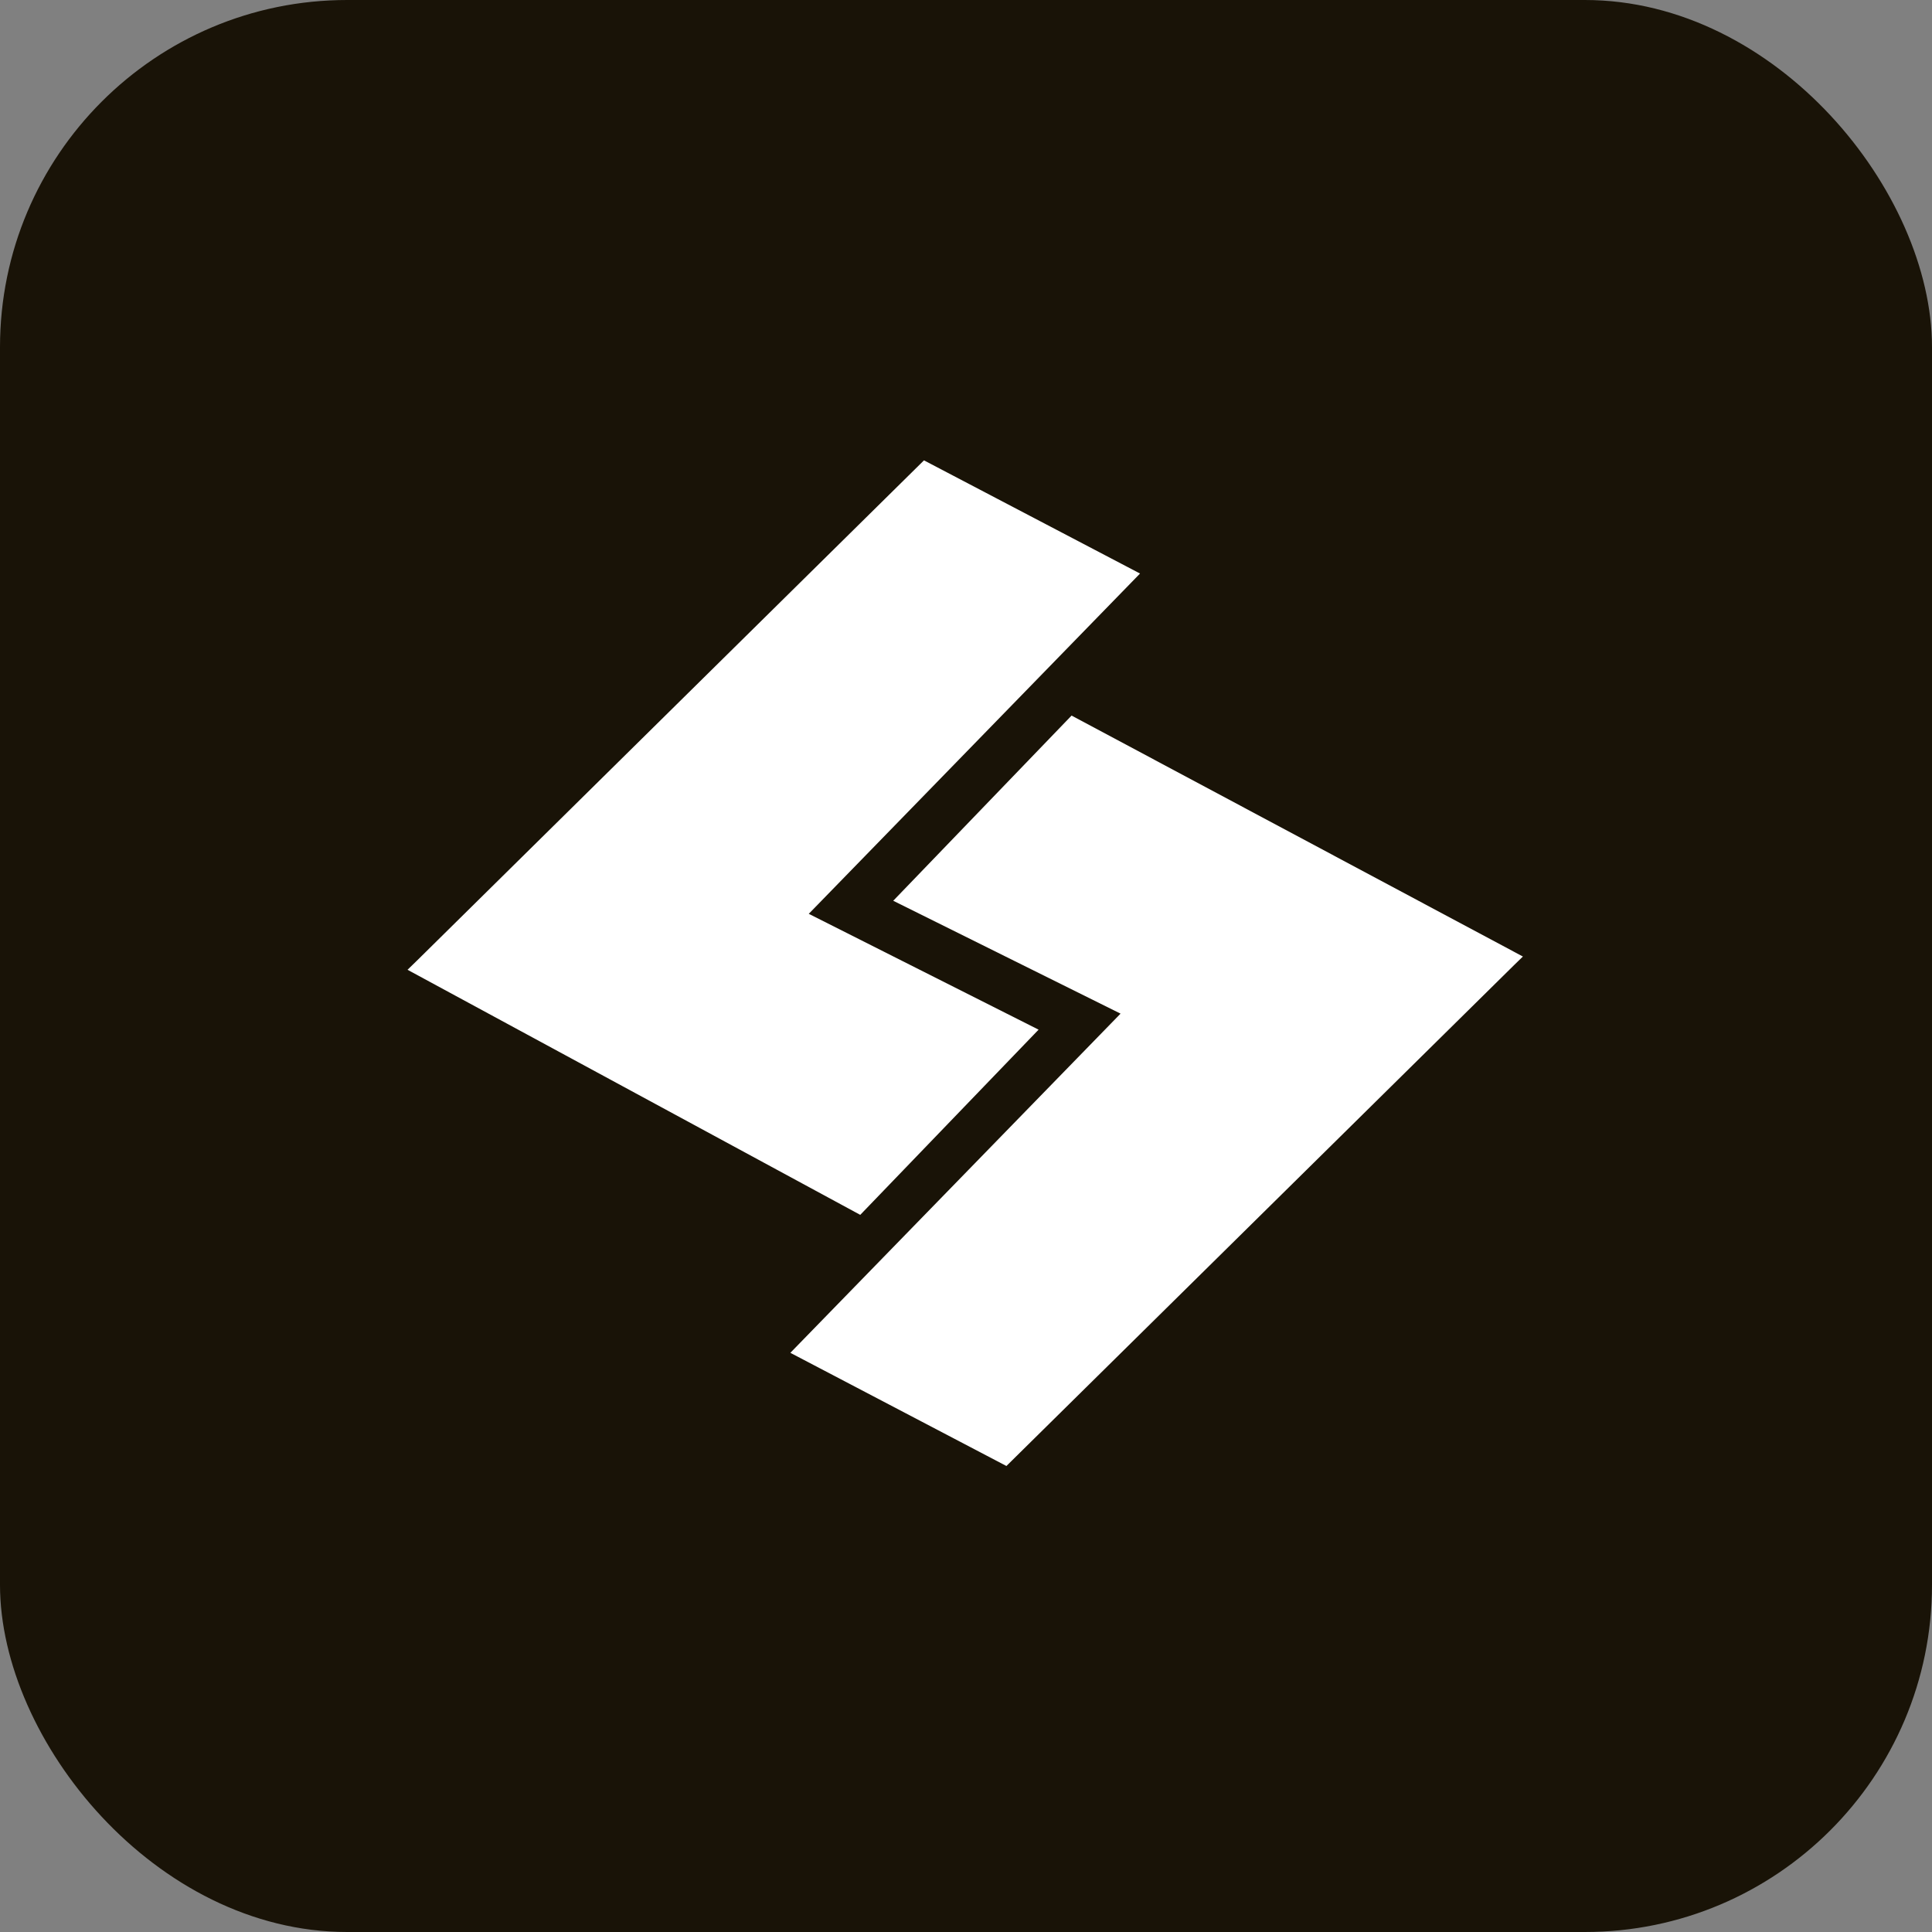
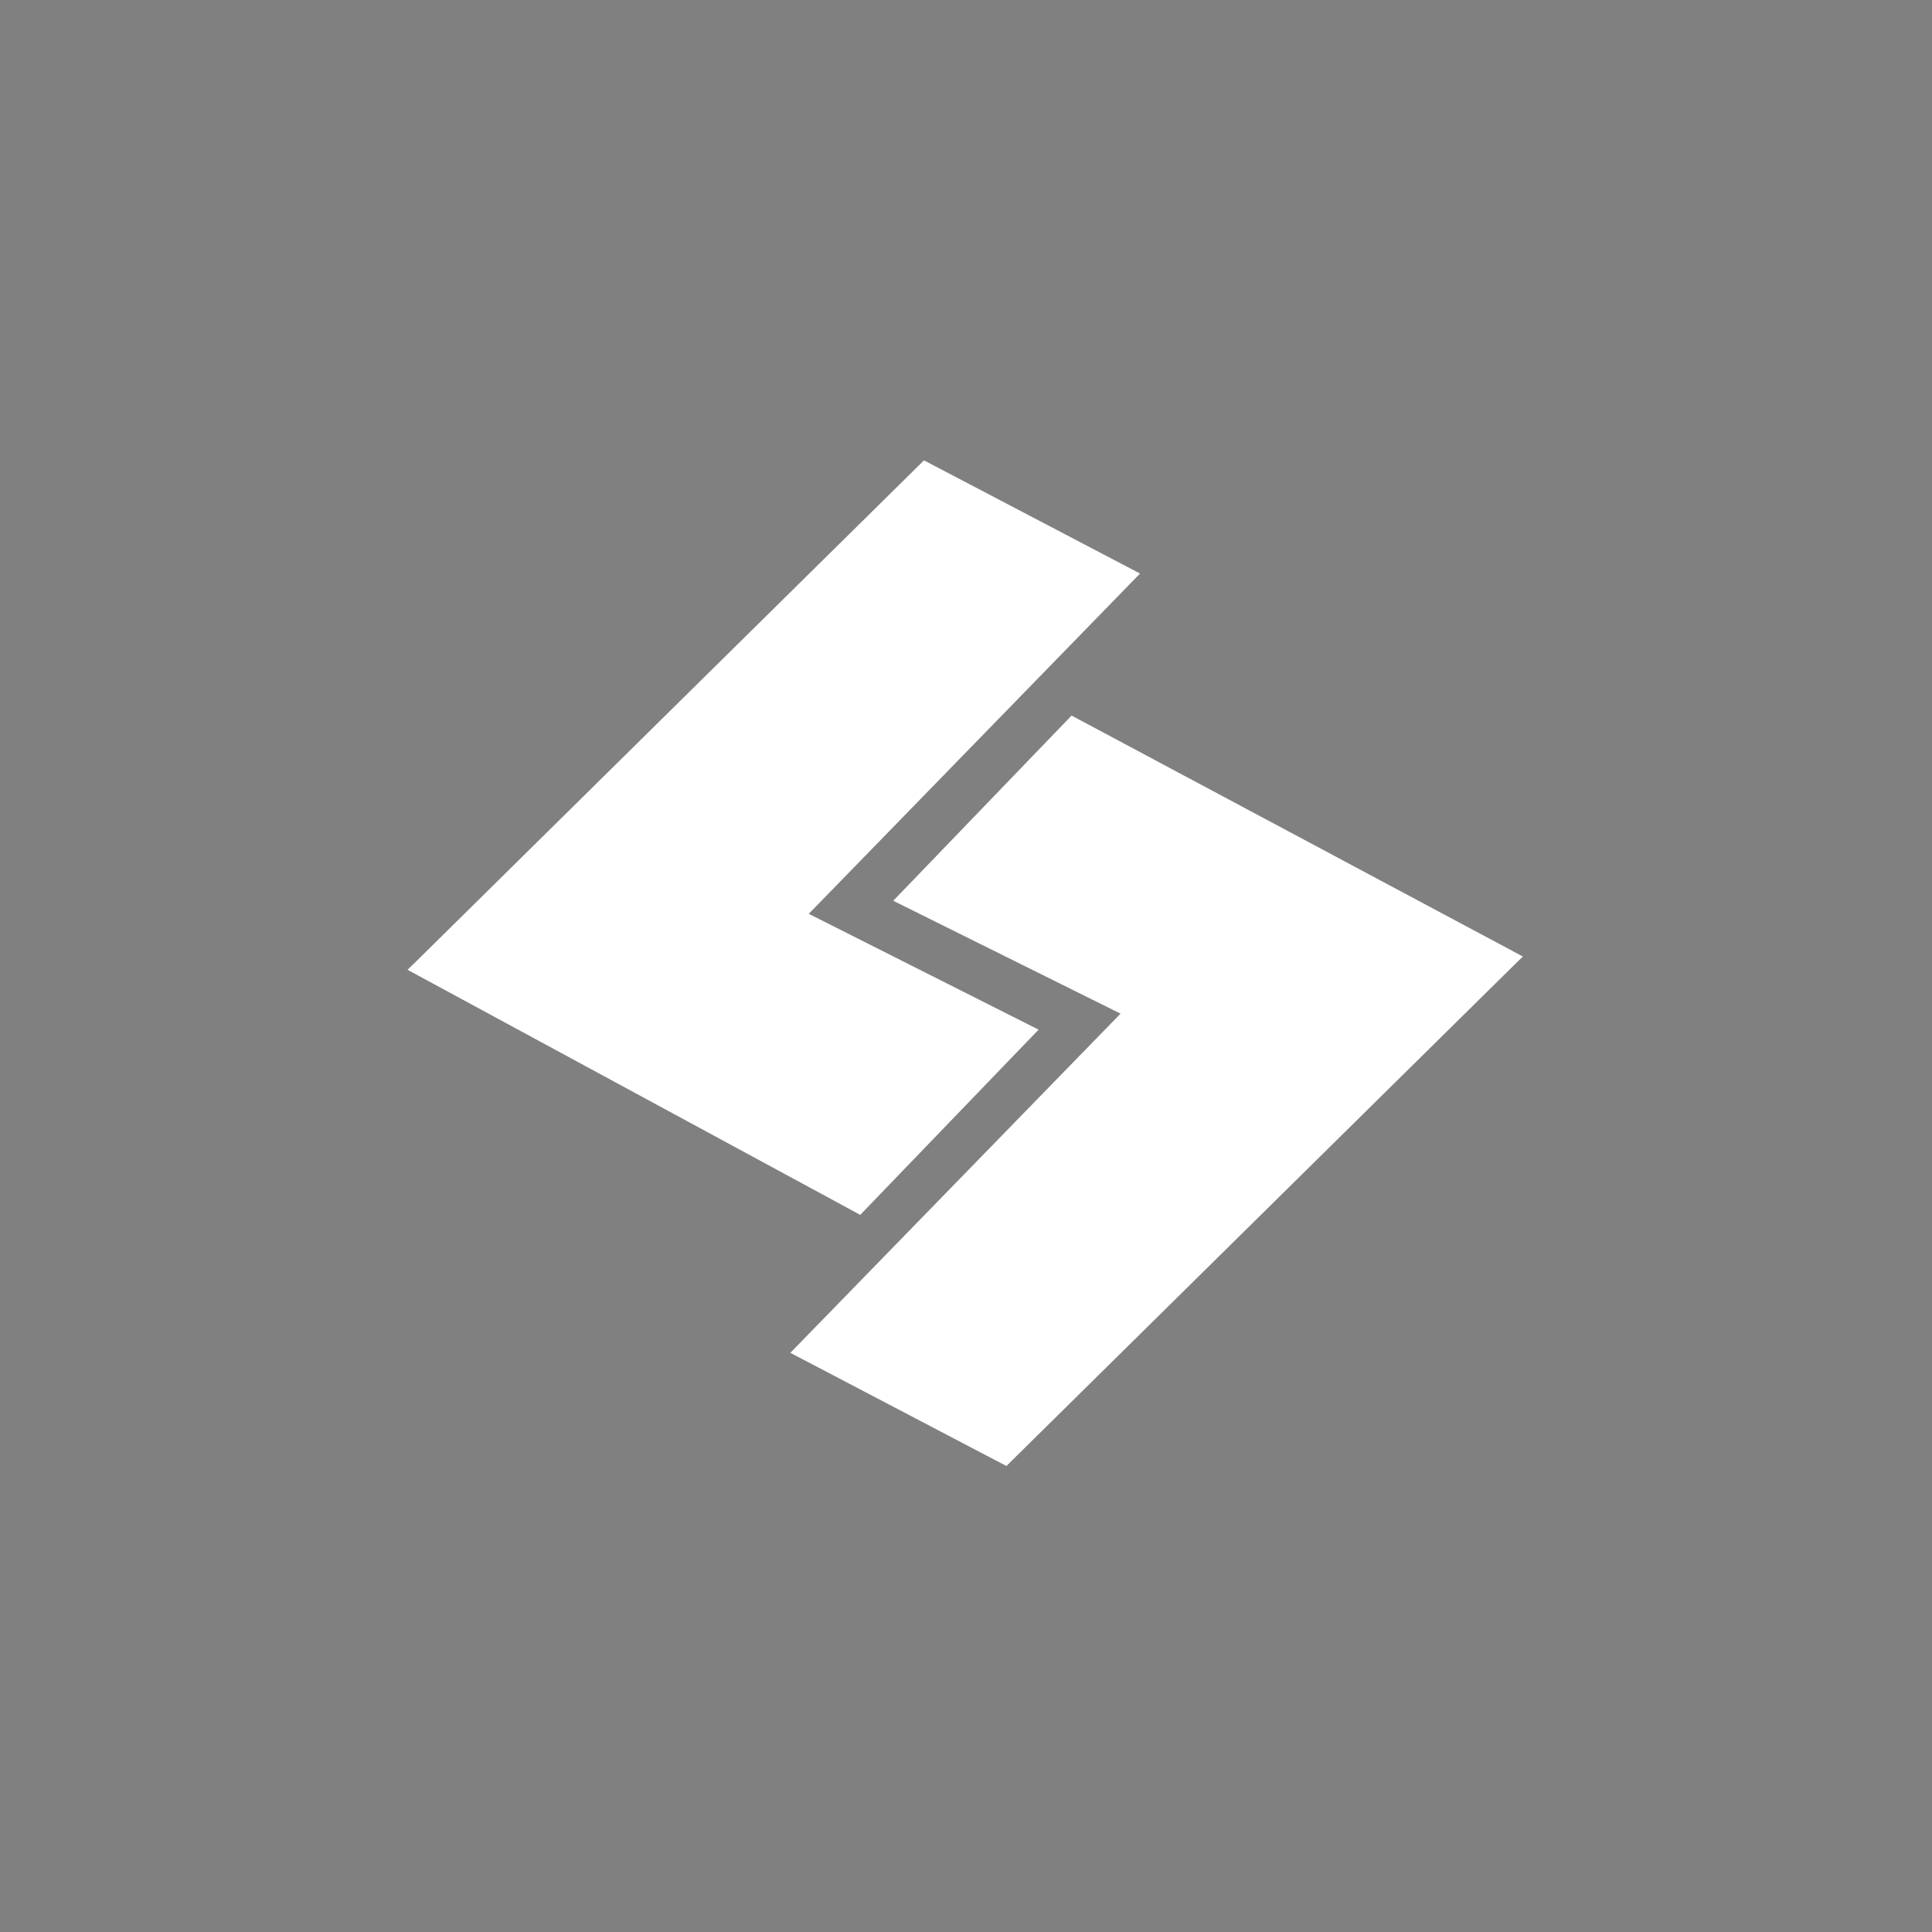
<svg xmlns="http://www.w3.org/2000/svg" width="256" height="256" viewBox="0 0 256 256" fill="none">
  <rect x="0" y="0" width="256" height="256" fill="#808080" stroke="none" />
-   <rect width="256" height="256" rx="46" fill="#191307" />
-   <path fill-rule="evenodd" clip-rule="evenodd" d="M151.061 75.997L122.431 61L55.247 127.288L54 128.501L113.987 160.975L137.618 136.435L107.166 121.086L151.061 75.997ZM104.726 179.256L133.356 194.252L200.642 127.863L201.792 126.745L141.99 94.816L118.358 119.356L148.479 134.312L104.726 179.256Z" fill="white" />
+   <path fill-rule="evenodd" clip-rule="evenodd" d="M151.061 75.997L122.431 61L55.247 127.288L54 128.501L113.987 160.975L137.618 136.435L107.166 121.086ZM104.726 179.256L133.356 194.252L200.642 127.863L201.792 126.745L141.99 94.816L118.358 119.356L148.479 134.312L104.726 179.256Z" fill="white" />
</svg>